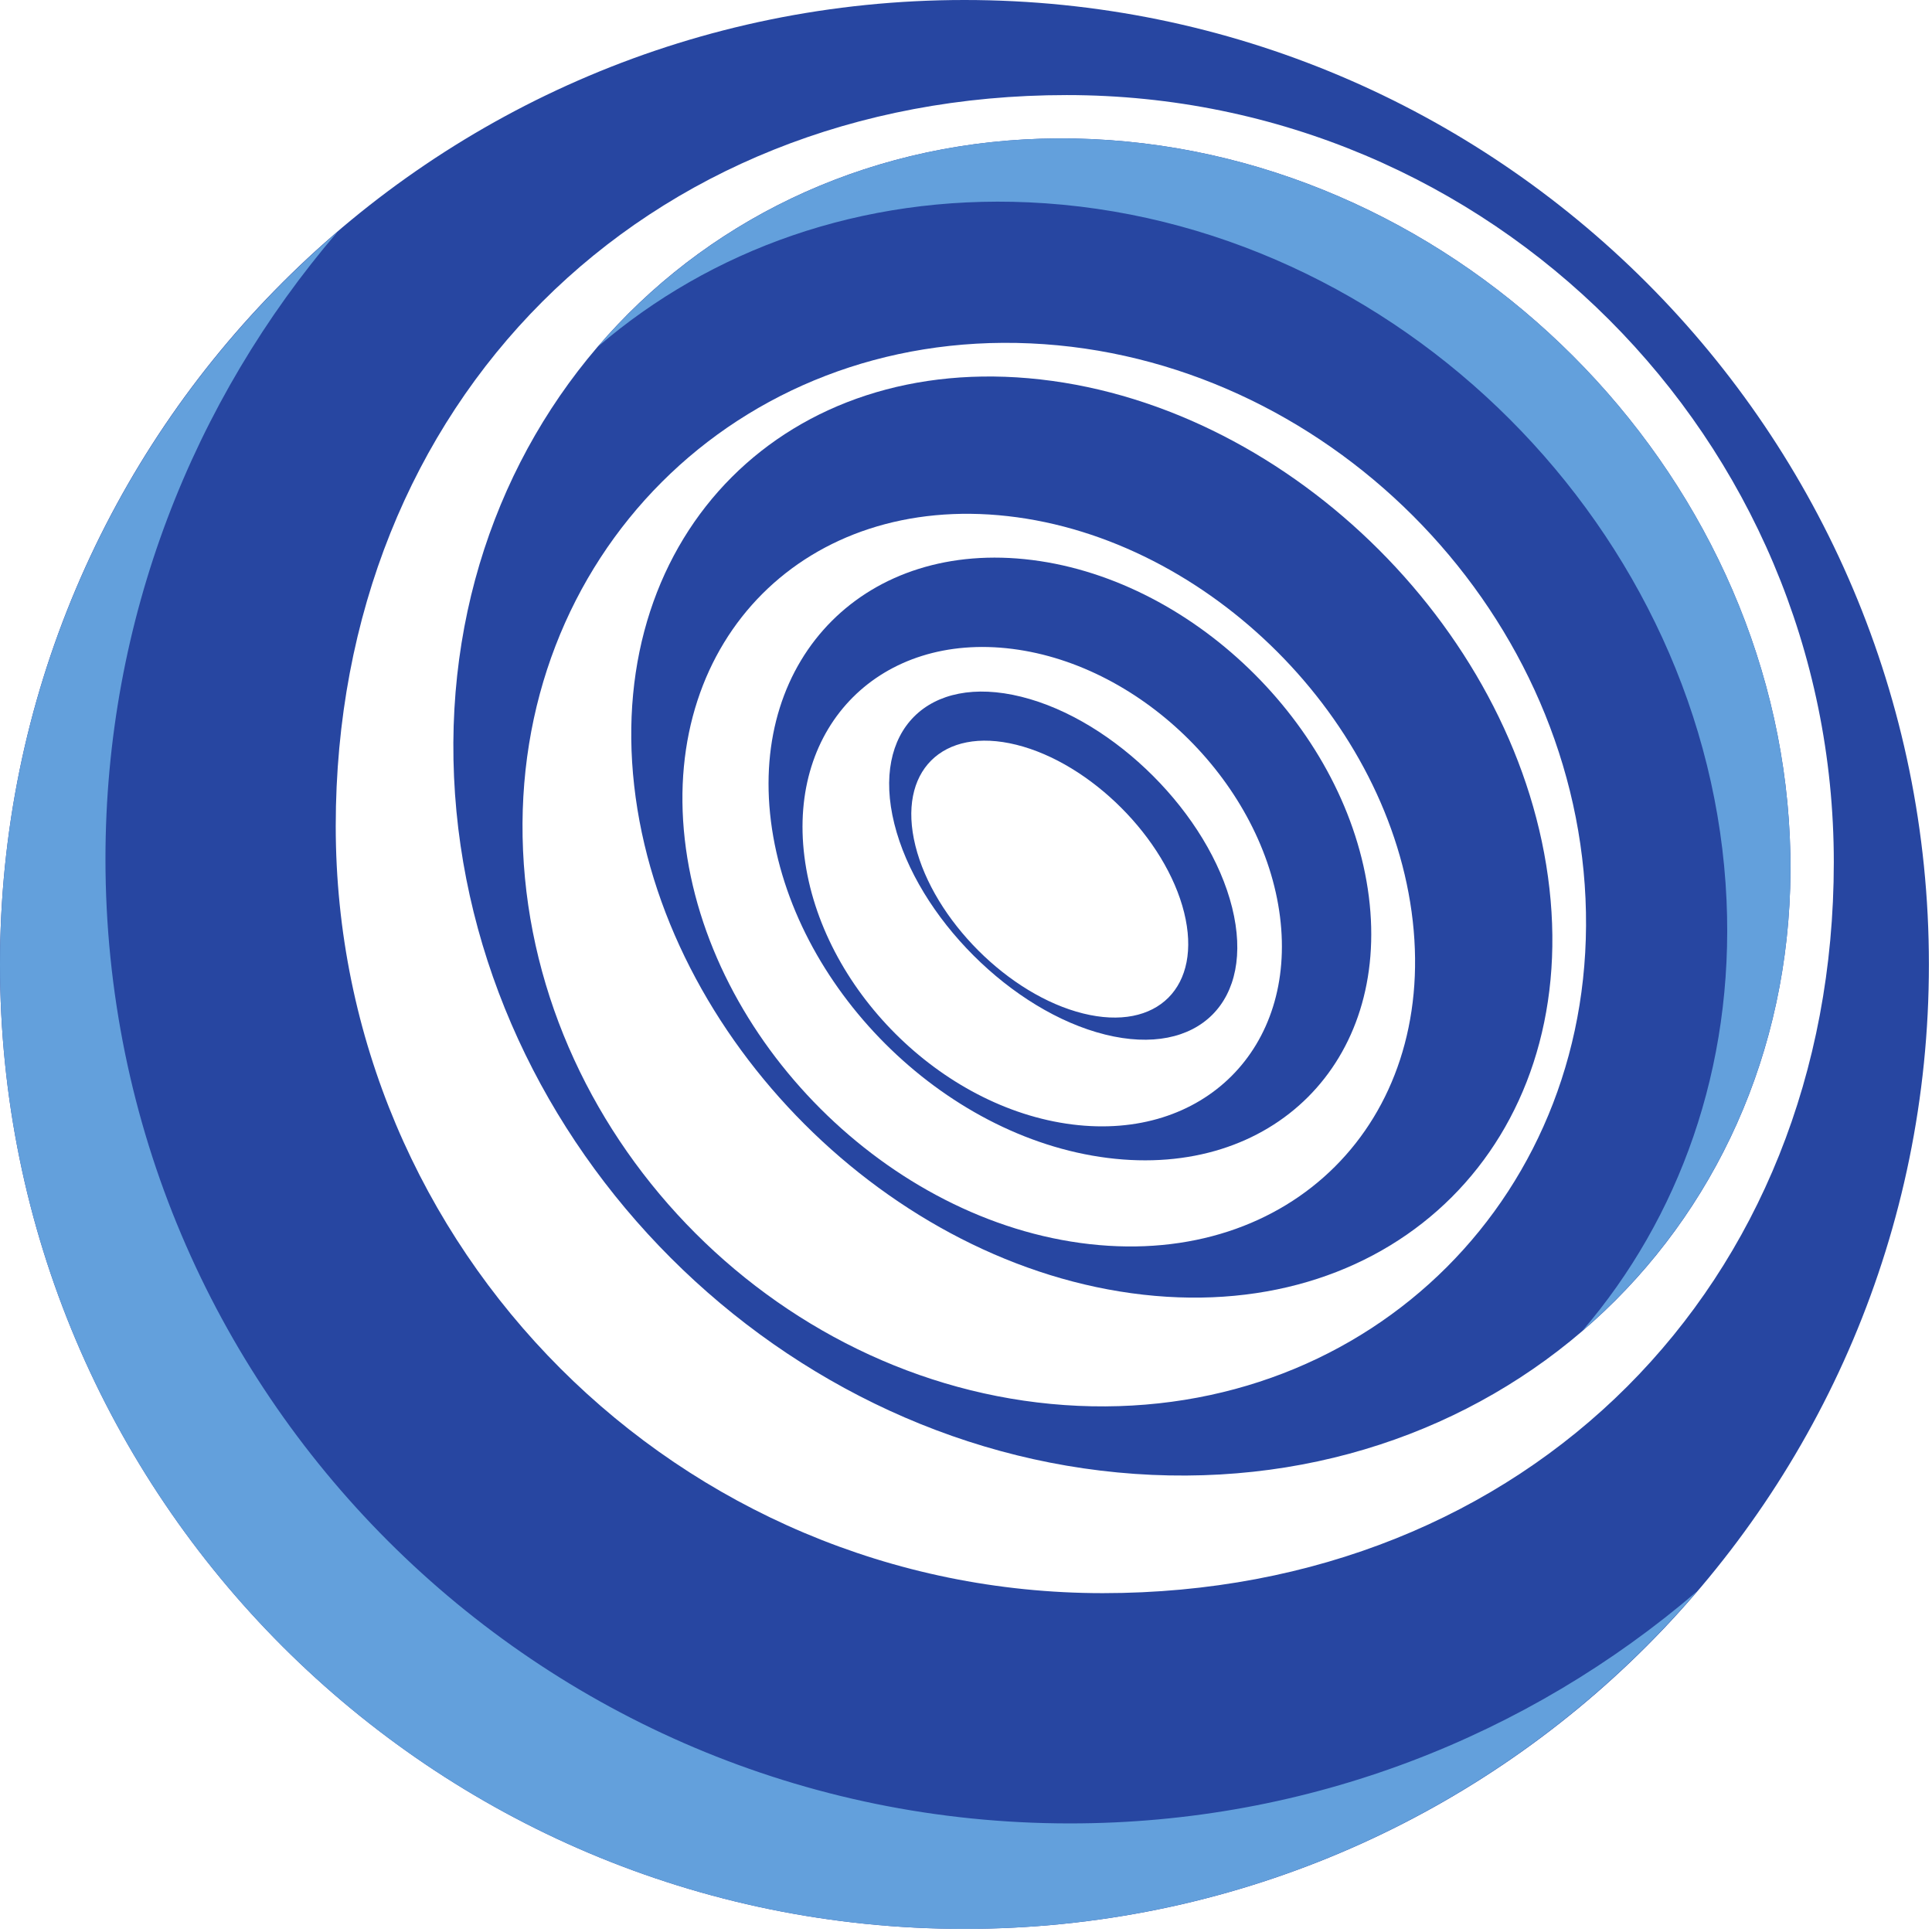
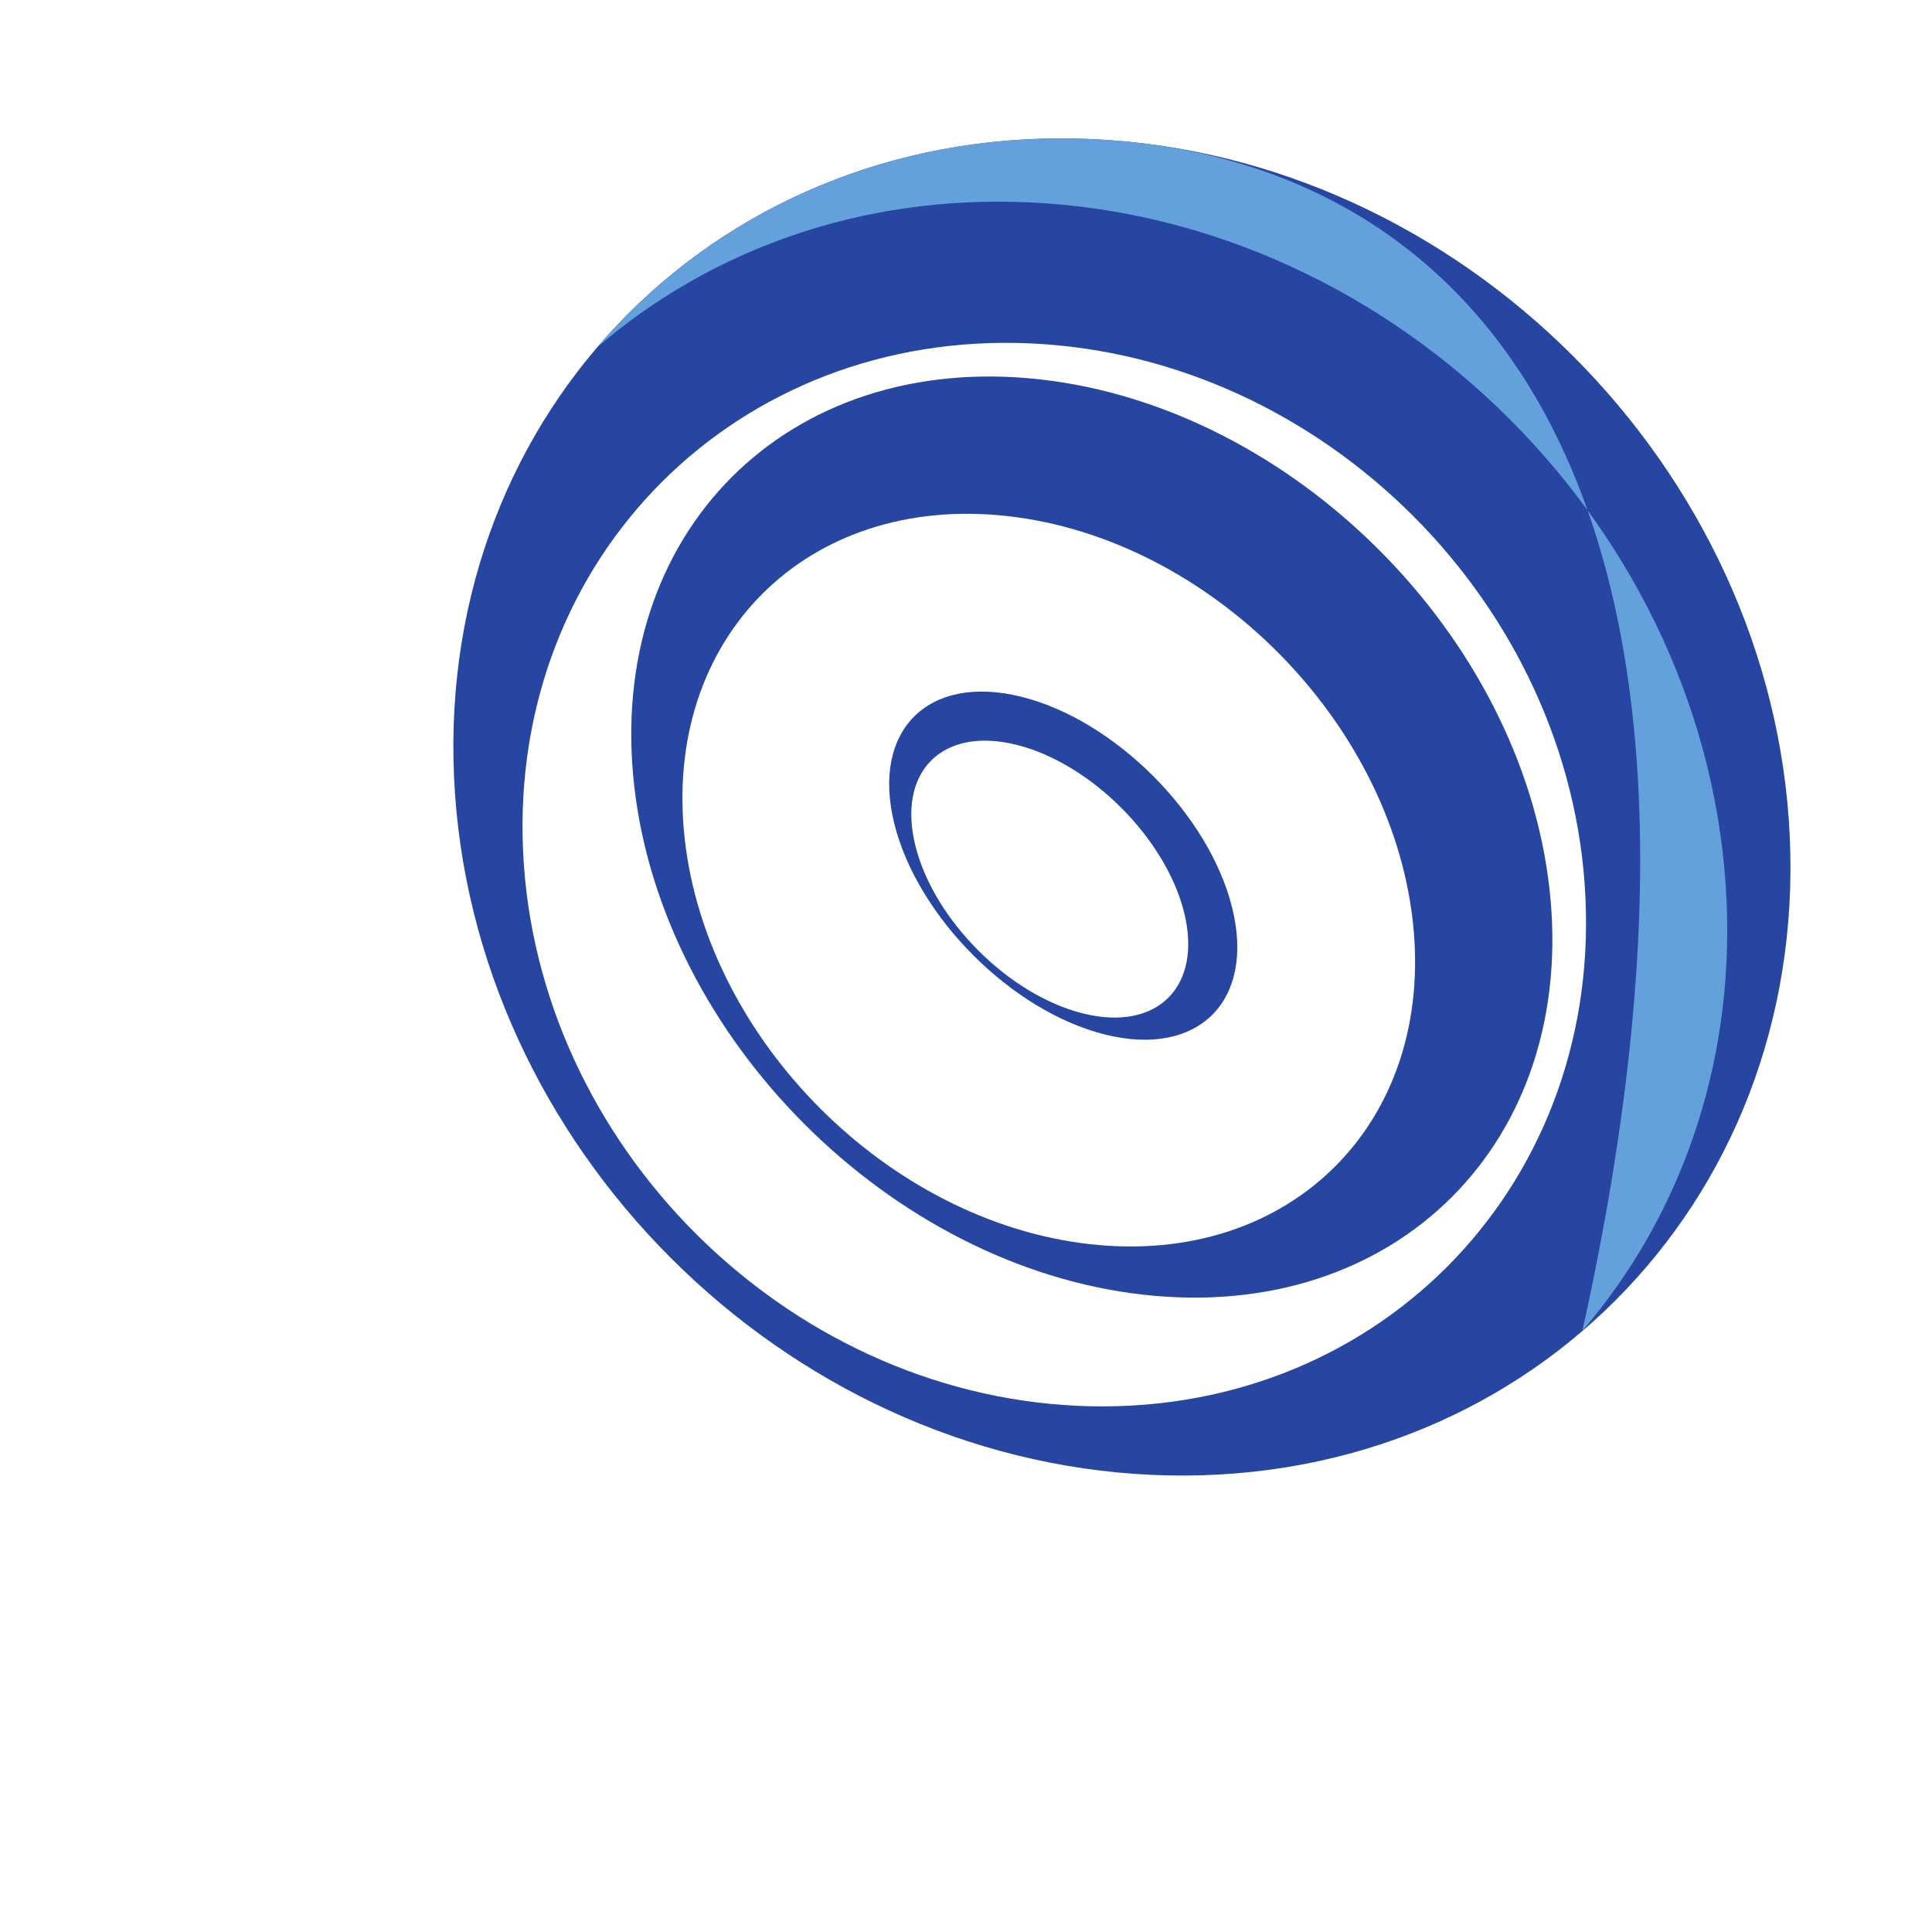
<svg xmlns="http://www.w3.org/2000/svg" width="133" height="133" viewBox="0 0 133 133" fill="none">
-   <path d="M75.92 109.673C46.755 109.673 23.112 86.031 23.112 56.865C23.112 27.7 44.267 6.545 73.432 6.545C102.597 6.545 126.24 30.188 126.24 59.353C126.24 88.519 105.085 109.673 75.92 109.673ZM66.393 -2.85628e-06C29.725 -2.85628e-06 0 29.724 0 66.392C0 103.06 29.725 132.785 66.393 132.785C103.061 132.785 132.787 103.06 132.787 66.392C132.787 29.724 103.061 -2.85628e-06 66.393 -2.85628e-06Z" fill="#2746A1" />
-   <path d="M73.653 125.525C36.985 125.525 7.26 95.8 7.26 59.132C7.26 42.647 13.281 27.576 23.228 15.968C9.017 28.145 0 46.211 0 66.392C0 103.06 29.725 132.785 66.393 132.785C86.575 132.785 104.641 123.768 116.817 109.557C105.209 119.504 90.139 125.525 73.653 125.525Z" fill="#63A0DC" />
  <path d="M74.22 96.779C54.023 95.871 36.915 78.763 36.007 58.565C35.1 38.368 50.737 22.731 70.933 23.639C91.131 24.545 108.24 41.655 109.147 61.852C110.055 82.048 94.417 97.685 74.22 96.779ZM123.211 57.619C122.069 32.227 100.559 10.716 75.167 9.576C49.775 8.435 30.115 28.095 31.256 53.487C32.396 78.879 53.907 100.389 79.299 101.531C104.691 102.671 124.351 83.011 123.211 57.619Z" fill="#2746A1" />
-   <path d="M70.812 13.929C96.205 15.071 117.715 36.58 118.856 61.973C119.373 73.509 115.589 83.852 108.935 91.609C118.252 83.615 123.832 71.476 123.211 57.619C122.069 32.227 100.559 10.716 75.167 9.576C61.309 8.953 49.171 14.533 41.176 23.851C48.933 17.196 59.276 13.412 70.812 13.929Z" fill="#63A0DC" />
+   <path d="M70.812 13.929C96.205 15.071 117.715 36.58 118.856 61.973C119.373 73.509 115.589 83.852 108.935 91.609C122.069 32.227 100.559 10.716 75.167 9.576C61.309 8.953 49.171 14.533 41.176 23.851C48.933 17.196 59.276 13.412 70.812 13.929Z" fill="#63A0DC" />
  <path d="M75.016 85.647C61.176 84.091 48.696 71.609 47.139 57.771C45.581 43.931 55.539 33.973 69.379 35.531C83.217 37.088 95.699 49.568 97.255 63.408C98.812 77.247 88.855 87.204 75.016 85.647ZM106.665 61.168C104.708 43.769 89.016 28.077 71.617 26.12C54.219 24.163 41.7 36.681 43.657 54.08C45.615 71.48 61.305 87.171 78.705 89.128C96.104 91.085 108.623 78.567 106.665 61.168Z" fill="#2746A1" />
-   <path d="M73.812 77.408C64.771 76.268 56.517 68.015 55.377 58.973C54.236 49.933 60.64 43.529 69.681 44.669C78.721 45.811 86.975 54.064 88.116 63.104C89.256 72.145 82.852 78.549 73.812 77.408ZM94.233 61.729C92.799 50.363 82.423 39.987 71.056 38.552C59.691 37.119 51.639 45.169 53.072 56.536C54.507 67.903 64.883 78.279 76.249 79.713C87.616 81.147 95.667 73.095 94.233 61.729Z" fill="#2746A1" />
  <path d="M74.563 69.768C69.455 68.5 64.285 63.331 63.017 58.223C61.749 53.115 64.861 50.001 69.969 51.271C75.077 52.539 80.247 57.708 81.516 62.816C82.784 67.924 79.671 71.036 74.563 69.768ZM84.821 62.48C83.227 56.057 76.728 49.559 70.305 47.964C63.884 46.369 59.971 50.283 61.565 56.705C63.16 63.127 69.659 69.625 76.08 71.22C82.503 72.815 86.416 68.901 84.821 62.48Z" fill="#2746A1" />
</svg>